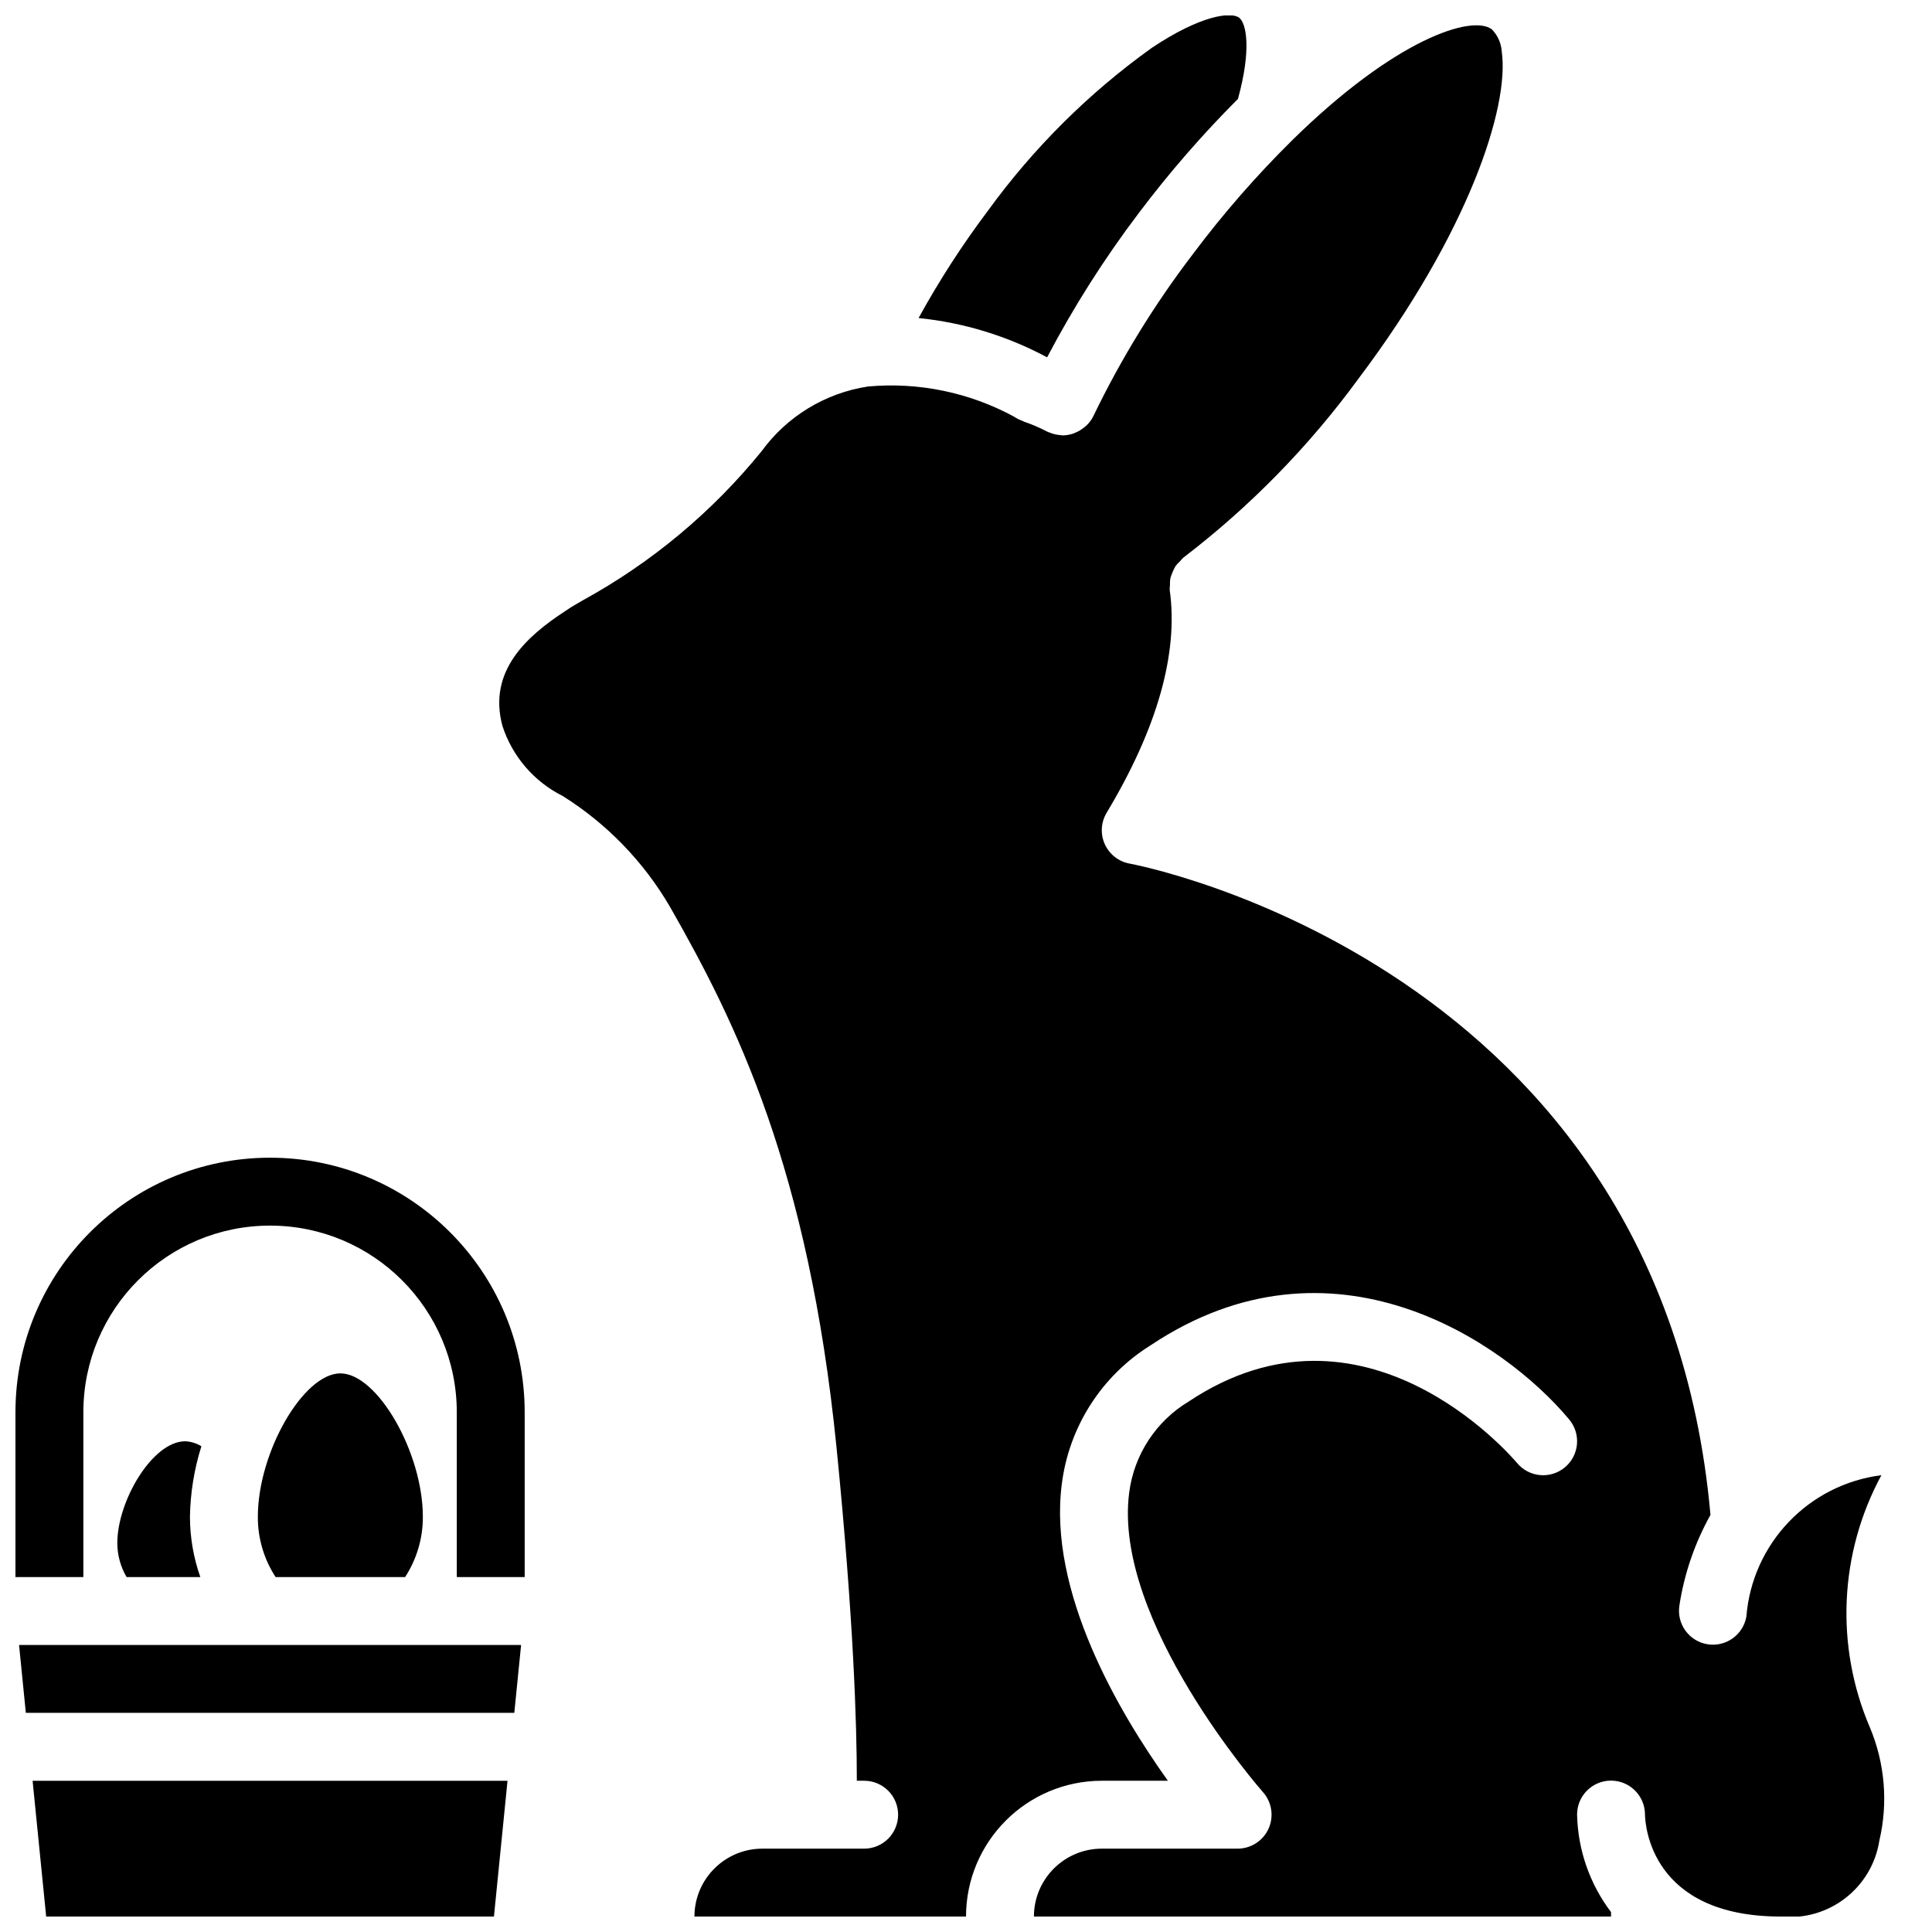
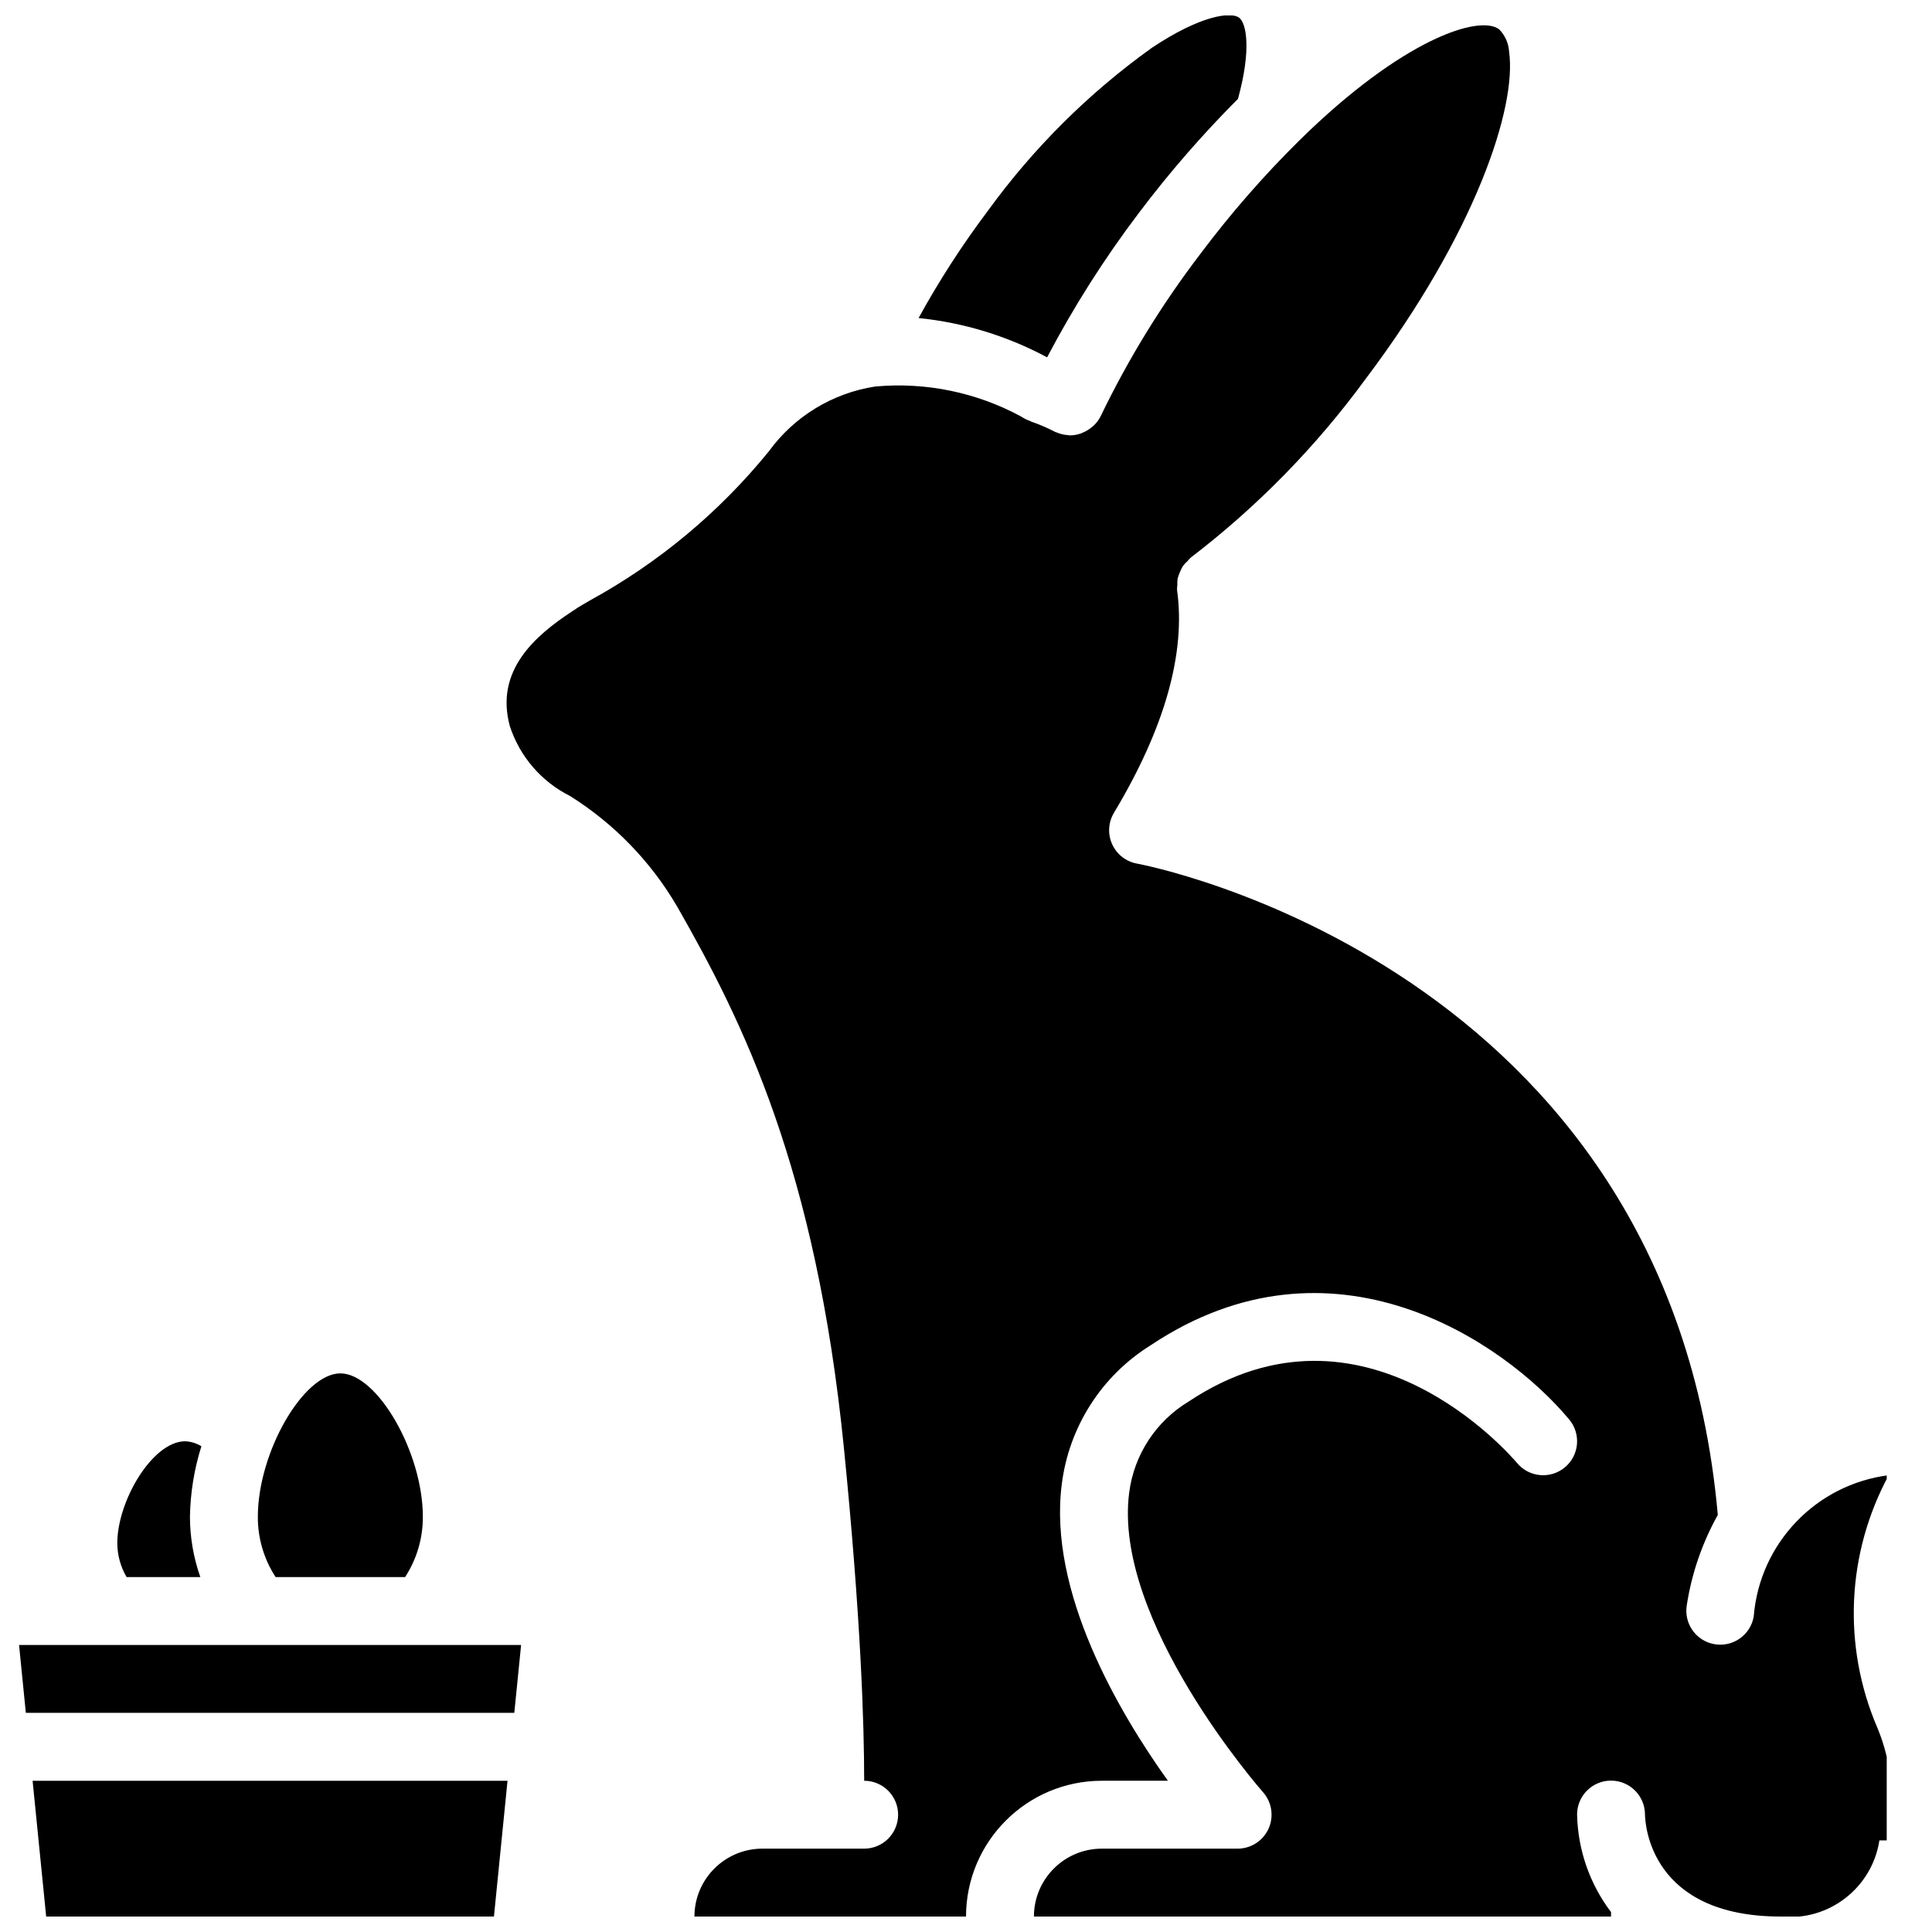
<svg xmlns="http://www.w3.org/2000/svg" width="800px" height="800px" version="1.1" viewBox="144 144 512 512">
  <defs>
    <clipPath id="c">
-       <path d="m148.09 450h135.91v112h-135.91z" />
-     </clipPath>
+       </clipPath>
    <clipPath id="b">
      <path d="m149 507h134v144.9h-134z" />
    </clipPath>
    <clipPath id="a">
      <path d="m276 148.09h368v503.81h-368z" />
    </clipPath>
  </defs>
  <g>
    <g clip-path="url(#c)">
-       <path d="m166.09 561.94v-43.66c0-27.328 22.156-49.48 49.48-49.48 27.328 0 49.484 22.152 49.484 49.48v43.66h17.992v-43.66c0-37.266-30.211-67.477-67.477-67.477-37.262 0-67.473 30.211-67.473 67.477v43.66z" />
-     </g>
+       </g>
    <g clip-path="url(#b)">
      <path d="m234.2 507.96c9.805 0 21.859 20.949 21.859 37.992 0.027 5.672-1.605 11.234-4.703 15.988h-34.316c-3.102-4.754-4.738-10.312-4.707-15.988 0-17.043 12.051-37.992 21.867-37.992zm-59.113 44.984c0-11.148 9.305-26.992 17.996-26.992 1.52 0.07 2.996 0.523 4.289 1.32-1.906 6.047-2.93 12.34-3.035 18.68 0.008 5.445 0.941 10.852 2.754 15.988h-19.539c-1.605-2.727-2.457-5.832-2.465-8.996zm107.01 26.988-1.801 17.992h-129.45l-1.797-17.992zm-125.86 71.973-3.598-35.984h125.86l-3.598 35.984z" />
    </g>
    <g clip-path="url(#a)">
-       <path d="m405.75 199.93c12.066-16.648 26.738-31.246 43.453-43.223 13.145-8.789 21.086-9.605 23.184-8.016 1.934 1.473 3.289 8.445-0.316 21.516-9.441 9.453-18.215 19.551-26.258 30.219-9.145 12.07-17.277 24.871-24.32 38.273-10.562-5.668-22.133-9.207-34.059-10.414 5.422-9.875 11.543-19.352 18.316-28.355zm236.31 431.79c-1.945 12.613-13.441 21.492-26.137 20.184-34.457 0-35.934-24.238-35.988-27.059-0.02-4.969-4.062-8.98-9.031-8.961-4.969 0.02-8.98 4.062-8.961 9.031 0.211 9.336 3.359 18.367 8.996 25.812v1.176h-152.94c0.012-9.934 8.059-17.98 17.992-17.992h35.988c3.539 0 6.754-2.078 8.207-5.309 1.449-3.231 0.871-7.012-1.48-9.664-0.402-0.445-39.859-45.402-35.465-79.352 1.277-10.027 7.074-18.922 15.734-24.145 46.5-30.977 85.43 14.336 87.059 16.27 3.18 3.816 8.852 4.336 12.672 1.152 3.82-3.18 4.336-8.852 1.156-12.672-17.344-20.816-62.855-51.723-110.87-19.719-13.027 8.086-21.703 21.625-23.609 36.84-3.672 28.496 15.07 60.355 28.117 78.605h-17.512c-19.867 0.02-35.965 16.121-35.984 35.984h-71.973c0.016-9.93 8.062-17.973 17.992-17.992h26.988c4.969 0 8.996-4.027 8.996-8.996s-4.027-8.996-8.996-8.996h-1.945c0.004-14.883-0.852-42.977-5.383-88.352-7.43-73.922-26.68-112.71-44.156-143.29-6.965-11.93-16.711-21.992-28.414-29.332-7.59-3.801-13.34-10.484-15.961-18.559-3.973-14.699 6.731-23.941 16.5-30.352l1.008-0.668c0.793-0.547 2.082-1.281 3.754-2.254 18.207-9.977 34.305-23.395 47.398-39.508 6.731-9.266 16.891-15.449 28.211-17.176 13.414-1.215 26.891 1.57 38.727 8.004l0.008 0.004c0.664 0.453 1.387 0.816 2.148 1.078 0.105 0.039 0.188 0.113 0.297 0.148 0.07 0.023 0.129 0.078 0.199 0.098 2.113 0.719 4.168 1.602 6.144 2.641l0.176 0.066 0.078 0.059c0.078 0.035 0.164 0.023 0.242 0.059 0.93 0.406 1.918 0.648 2.93 0.723 0.152 0.012 0.293 0.051 0.445 0.055 0.07 0 0.141 0.023 0.211 0.023 0.949-0.016 1.887-0.18 2.781-0.484 0.254-0.086 0.477-0.207 0.723-0.309 0.738-0.316 1.43-0.73 2.059-1.23 0.215-0.172 0.43-0.316 0.633-0.508 0.738-0.684 1.355-1.484 1.828-2.375 0.023-0.047 0.02-0.098 0.039-0.145l0.086-0.109c7.324-15.176 16.168-29.566 26.398-42.953 8.008-10.684 16.797-20.754 26.297-30.133 27.207-26.746 47.609-33.367 52.891-29.352 1.555 1.594 2.484 3.691 2.617 5.918 2.082 14.688-8.902 48.066-37.973 86.648-13.117 17.945-28.746 33.918-46.406 47.426-0.309 0.285-0.594 0.598-0.852 0.926-0.461 0.406-0.879 0.859-1.246 1.355-0.555 0.996-1.004 2.047-1.336 3.137-0.105 0.625-0.145 1.262-0.113 1.895-0.055 0.402-0.078 0.809-0.074 1.219 2.356 16.789-3.266 36.66-16.707 59.074-1.527 2.539-1.707 5.668-0.477 8.363 1.23 2.695 3.707 4.613 6.625 5.125 1.422 0.25 140.86 26.578 153.87 172.59-4.152 7.445-6.941 15.57-8.234 23.996-0.77 4.879 2.535 9.465 7.406 10.277 4.871 0.812 9.484-2.453 10.34-7.316 1.551-19.387 16.488-35.031 35.785-37.48-11.176 20.645-12.301 45.266-3.051 66.844 3.973 9.465 4.856 19.945 2.523 29.941z" />
+       <path d="m405.75 199.93c12.066-16.648 26.738-31.246 43.453-43.223 13.145-8.789 21.086-9.605 23.184-8.016 1.934 1.473 3.289 8.445-0.316 21.516-9.441 9.453-18.215 19.551-26.258 30.219-9.145 12.07-17.277 24.871-24.32 38.273-10.562-5.668-22.133-9.207-34.059-10.414 5.422-9.875 11.543-19.352 18.316-28.355zm236.31 431.79c-1.945 12.613-13.441 21.492-26.137 20.184-34.457 0-35.934-24.238-35.988-27.059-0.02-4.969-4.062-8.98-9.031-8.961-4.969 0.02-8.98 4.062-8.961 9.031 0.211 9.336 3.359 18.367 8.996 25.812v1.176h-152.94c0.012-9.934 8.059-17.98 17.992-17.992h35.988c3.539 0 6.754-2.078 8.207-5.309 1.449-3.231 0.871-7.012-1.48-9.664-0.402-0.445-39.859-45.402-35.465-79.352 1.277-10.027 7.074-18.922 15.734-24.145 46.5-30.977 85.43 14.336 87.059 16.27 3.18 3.816 8.852 4.336 12.672 1.152 3.82-3.18 4.336-8.852 1.156-12.672-17.344-20.816-62.855-51.723-110.87-19.719-13.027 8.086-21.703 21.625-23.609 36.84-3.672 28.496 15.07 60.355 28.117 78.605h-17.512c-19.867 0.02-35.965 16.121-35.984 35.984h-71.973c0.016-9.93 8.062-17.973 17.992-17.992h26.988c4.969 0 8.996-4.027 8.996-8.996s-4.027-8.996-8.996-8.996c0.004-14.883-0.852-42.977-5.383-88.352-7.43-73.922-26.68-112.71-44.156-143.29-6.965-11.93-16.711-21.992-28.414-29.332-7.59-3.801-13.34-10.484-15.961-18.559-3.973-14.699 6.731-23.941 16.5-30.352l1.008-0.668c0.793-0.547 2.082-1.281 3.754-2.254 18.207-9.977 34.305-23.395 47.398-39.508 6.731-9.266 16.891-15.449 28.211-17.176 13.414-1.215 26.891 1.57 38.727 8.004l0.008 0.004c0.664 0.453 1.387 0.816 2.148 1.078 0.105 0.039 0.188 0.113 0.297 0.148 0.07 0.023 0.129 0.078 0.199 0.098 2.113 0.719 4.168 1.602 6.144 2.641l0.176 0.066 0.078 0.059c0.078 0.035 0.164 0.023 0.242 0.059 0.93 0.406 1.918 0.648 2.93 0.723 0.152 0.012 0.293 0.051 0.445 0.055 0.07 0 0.141 0.023 0.211 0.023 0.949-0.016 1.887-0.18 2.781-0.484 0.254-0.086 0.477-0.207 0.723-0.309 0.738-0.316 1.43-0.73 2.059-1.23 0.215-0.172 0.43-0.316 0.633-0.508 0.738-0.684 1.355-1.484 1.828-2.375 0.023-0.047 0.02-0.098 0.039-0.145l0.086-0.109c7.324-15.176 16.168-29.566 26.398-42.953 8.008-10.684 16.797-20.754 26.297-30.133 27.207-26.746 47.609-33.367 52.891-29.352 1.555 1.594 2.484 3.691 2.617 5.918 2.082 14.688-8.902 48.066-37.973 86.648-13.117 17.945-28.746 33.918-46.406 47.426-0.309 0.285-0.594 0.598-0.852 0.926-0.461 0.406-0.879 0.859-1.246 1.355-0.555 0.996-1.004 2.047-1.336 3.137-0.105 0.625-0.145 1.262-0.113 1.895-0.055 0.402-0.078 0.809-0.074 1.219 2.356 16.789-3.266 36.66-16.707 59.074-1.527 2.539-1.707 5.668-0.477 8.363 1.23 2.695 3.707 4.613 6.625 5.125 1.422 0.25 140.86 26.578 153.87 172.59-4.152 7.445-6.941 15.57-8.234 23.996-0.77 4.879 2.535 9.465 7.406 10.277 4.871 0.812 9.484-2.453 10.34-7.316 1.551-19.387 16.488-35.031 35.785-37.48-11.176 20.645-12.301 45.266-3.051 66.844 3.973 9.465 4.856 19.945 2.523 29.941z" />
    </g>
  </g>
</svg>